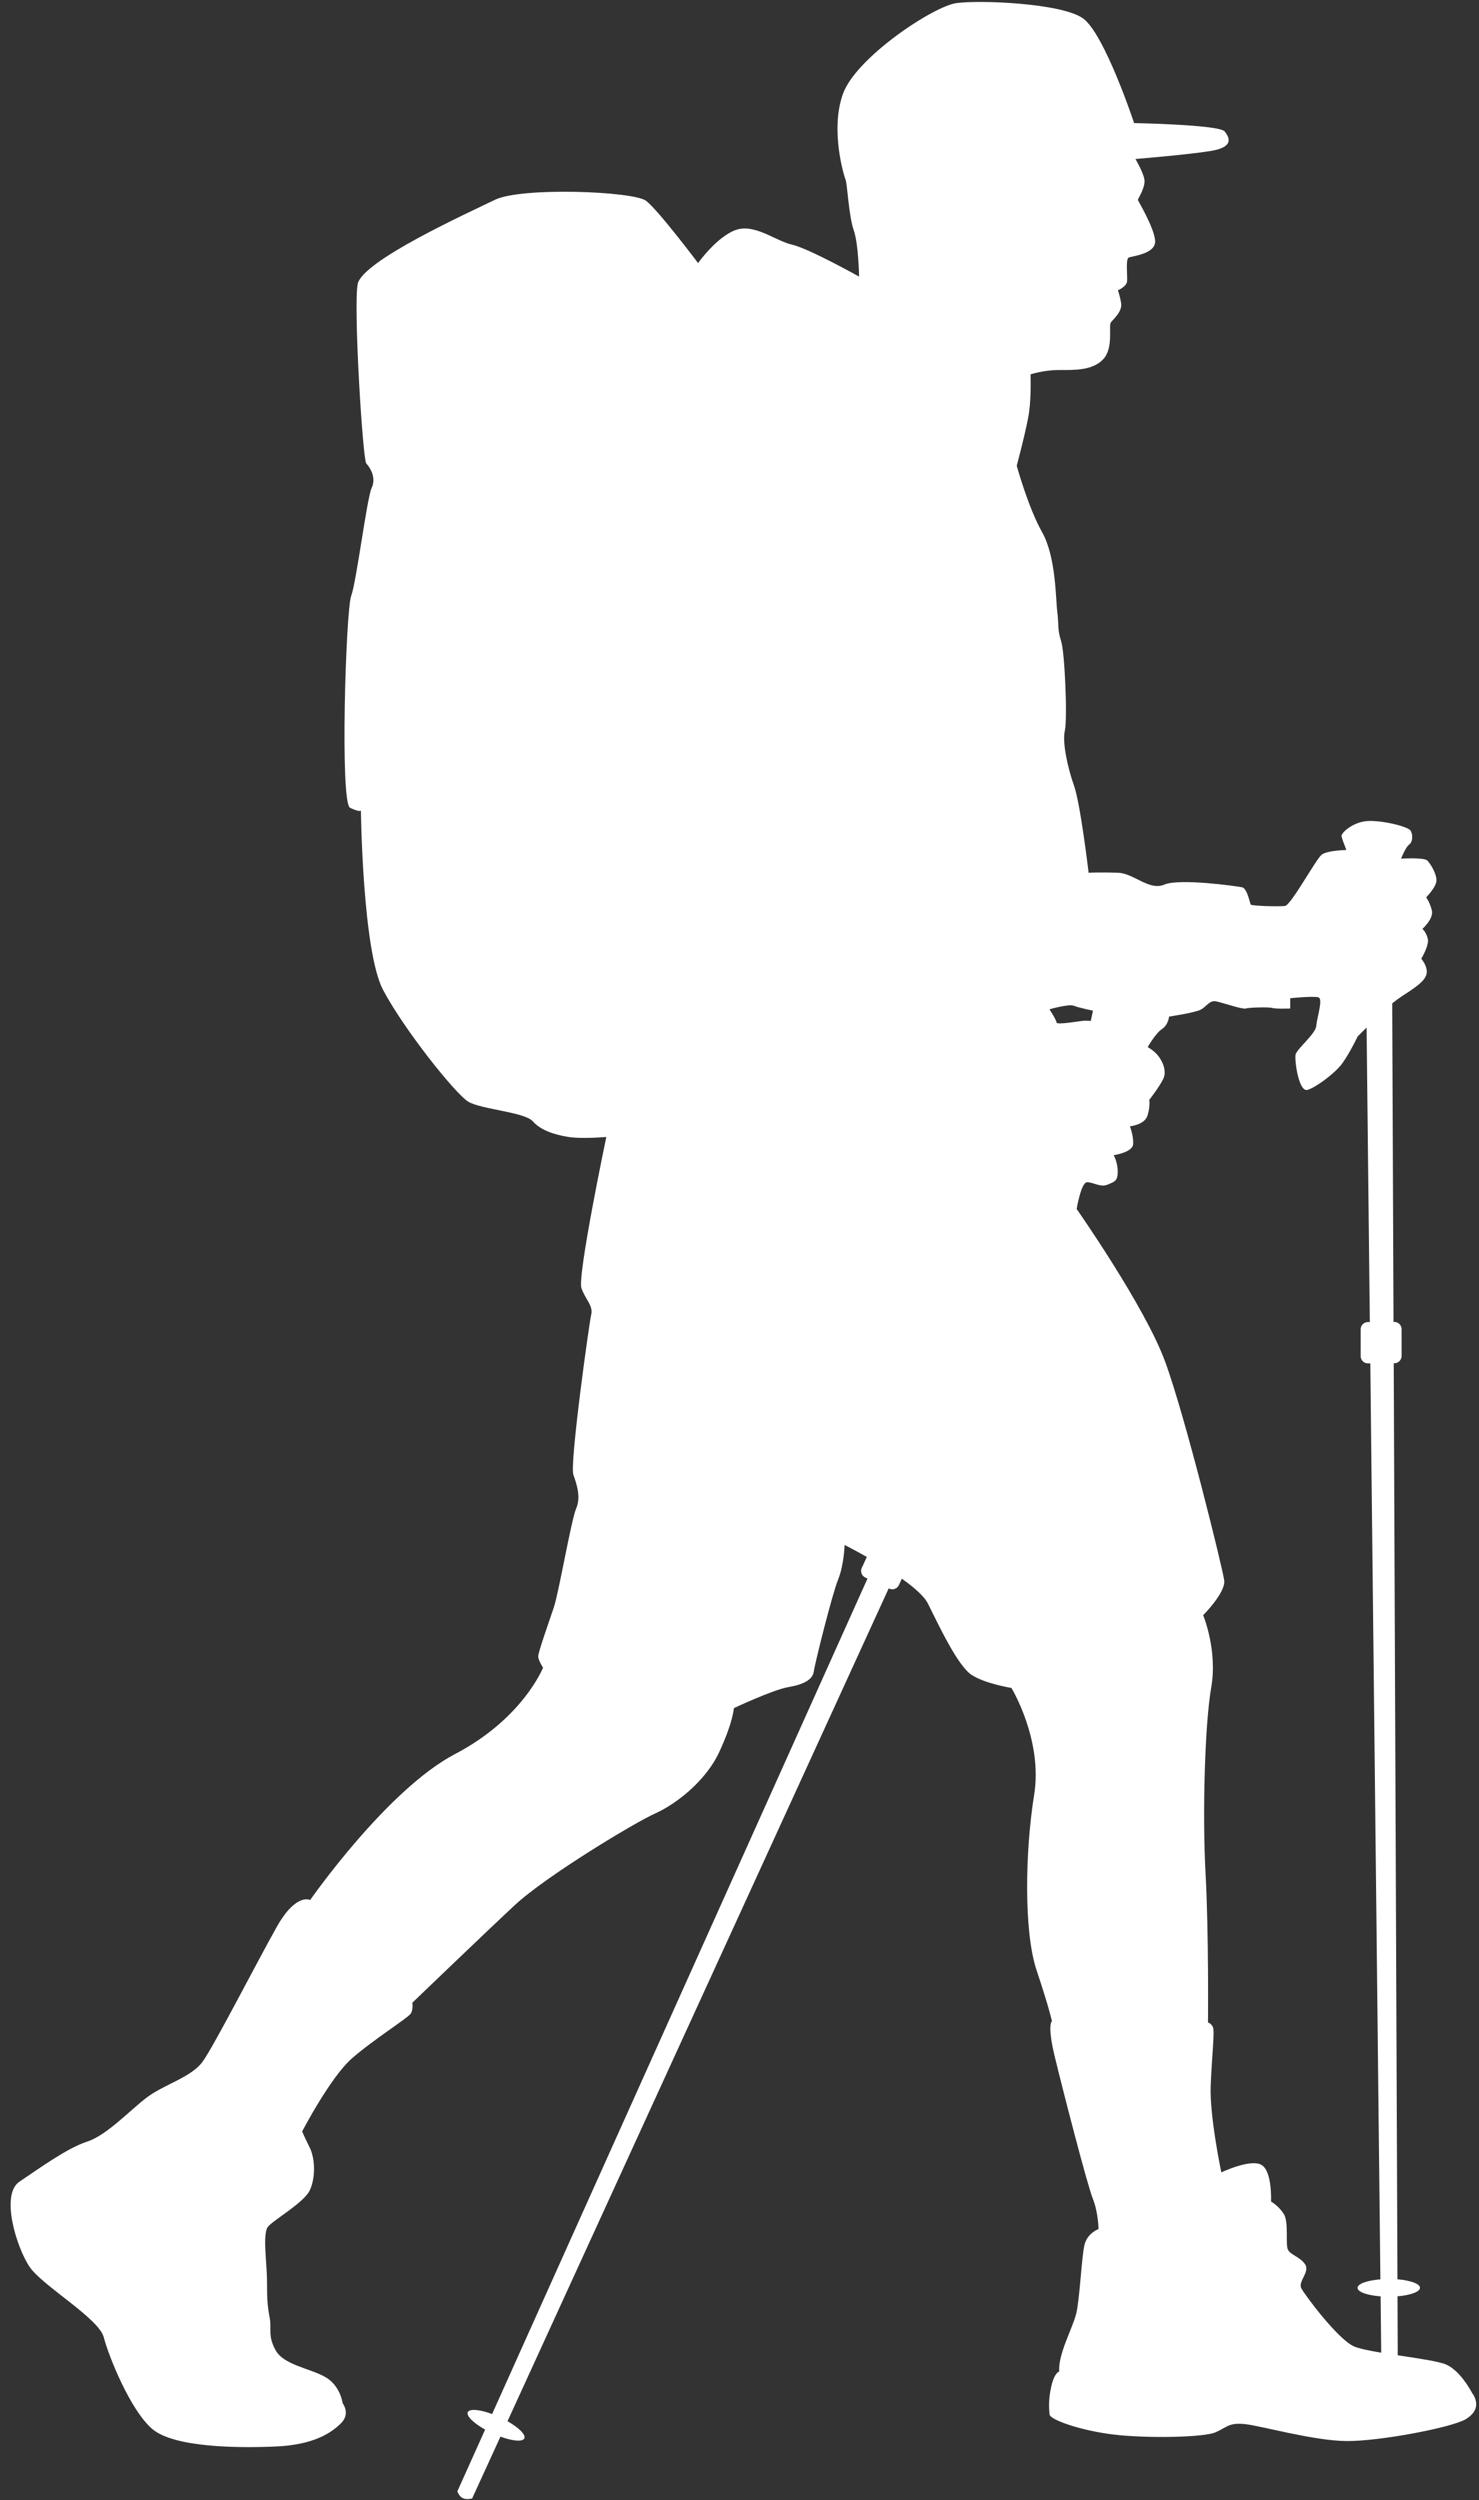
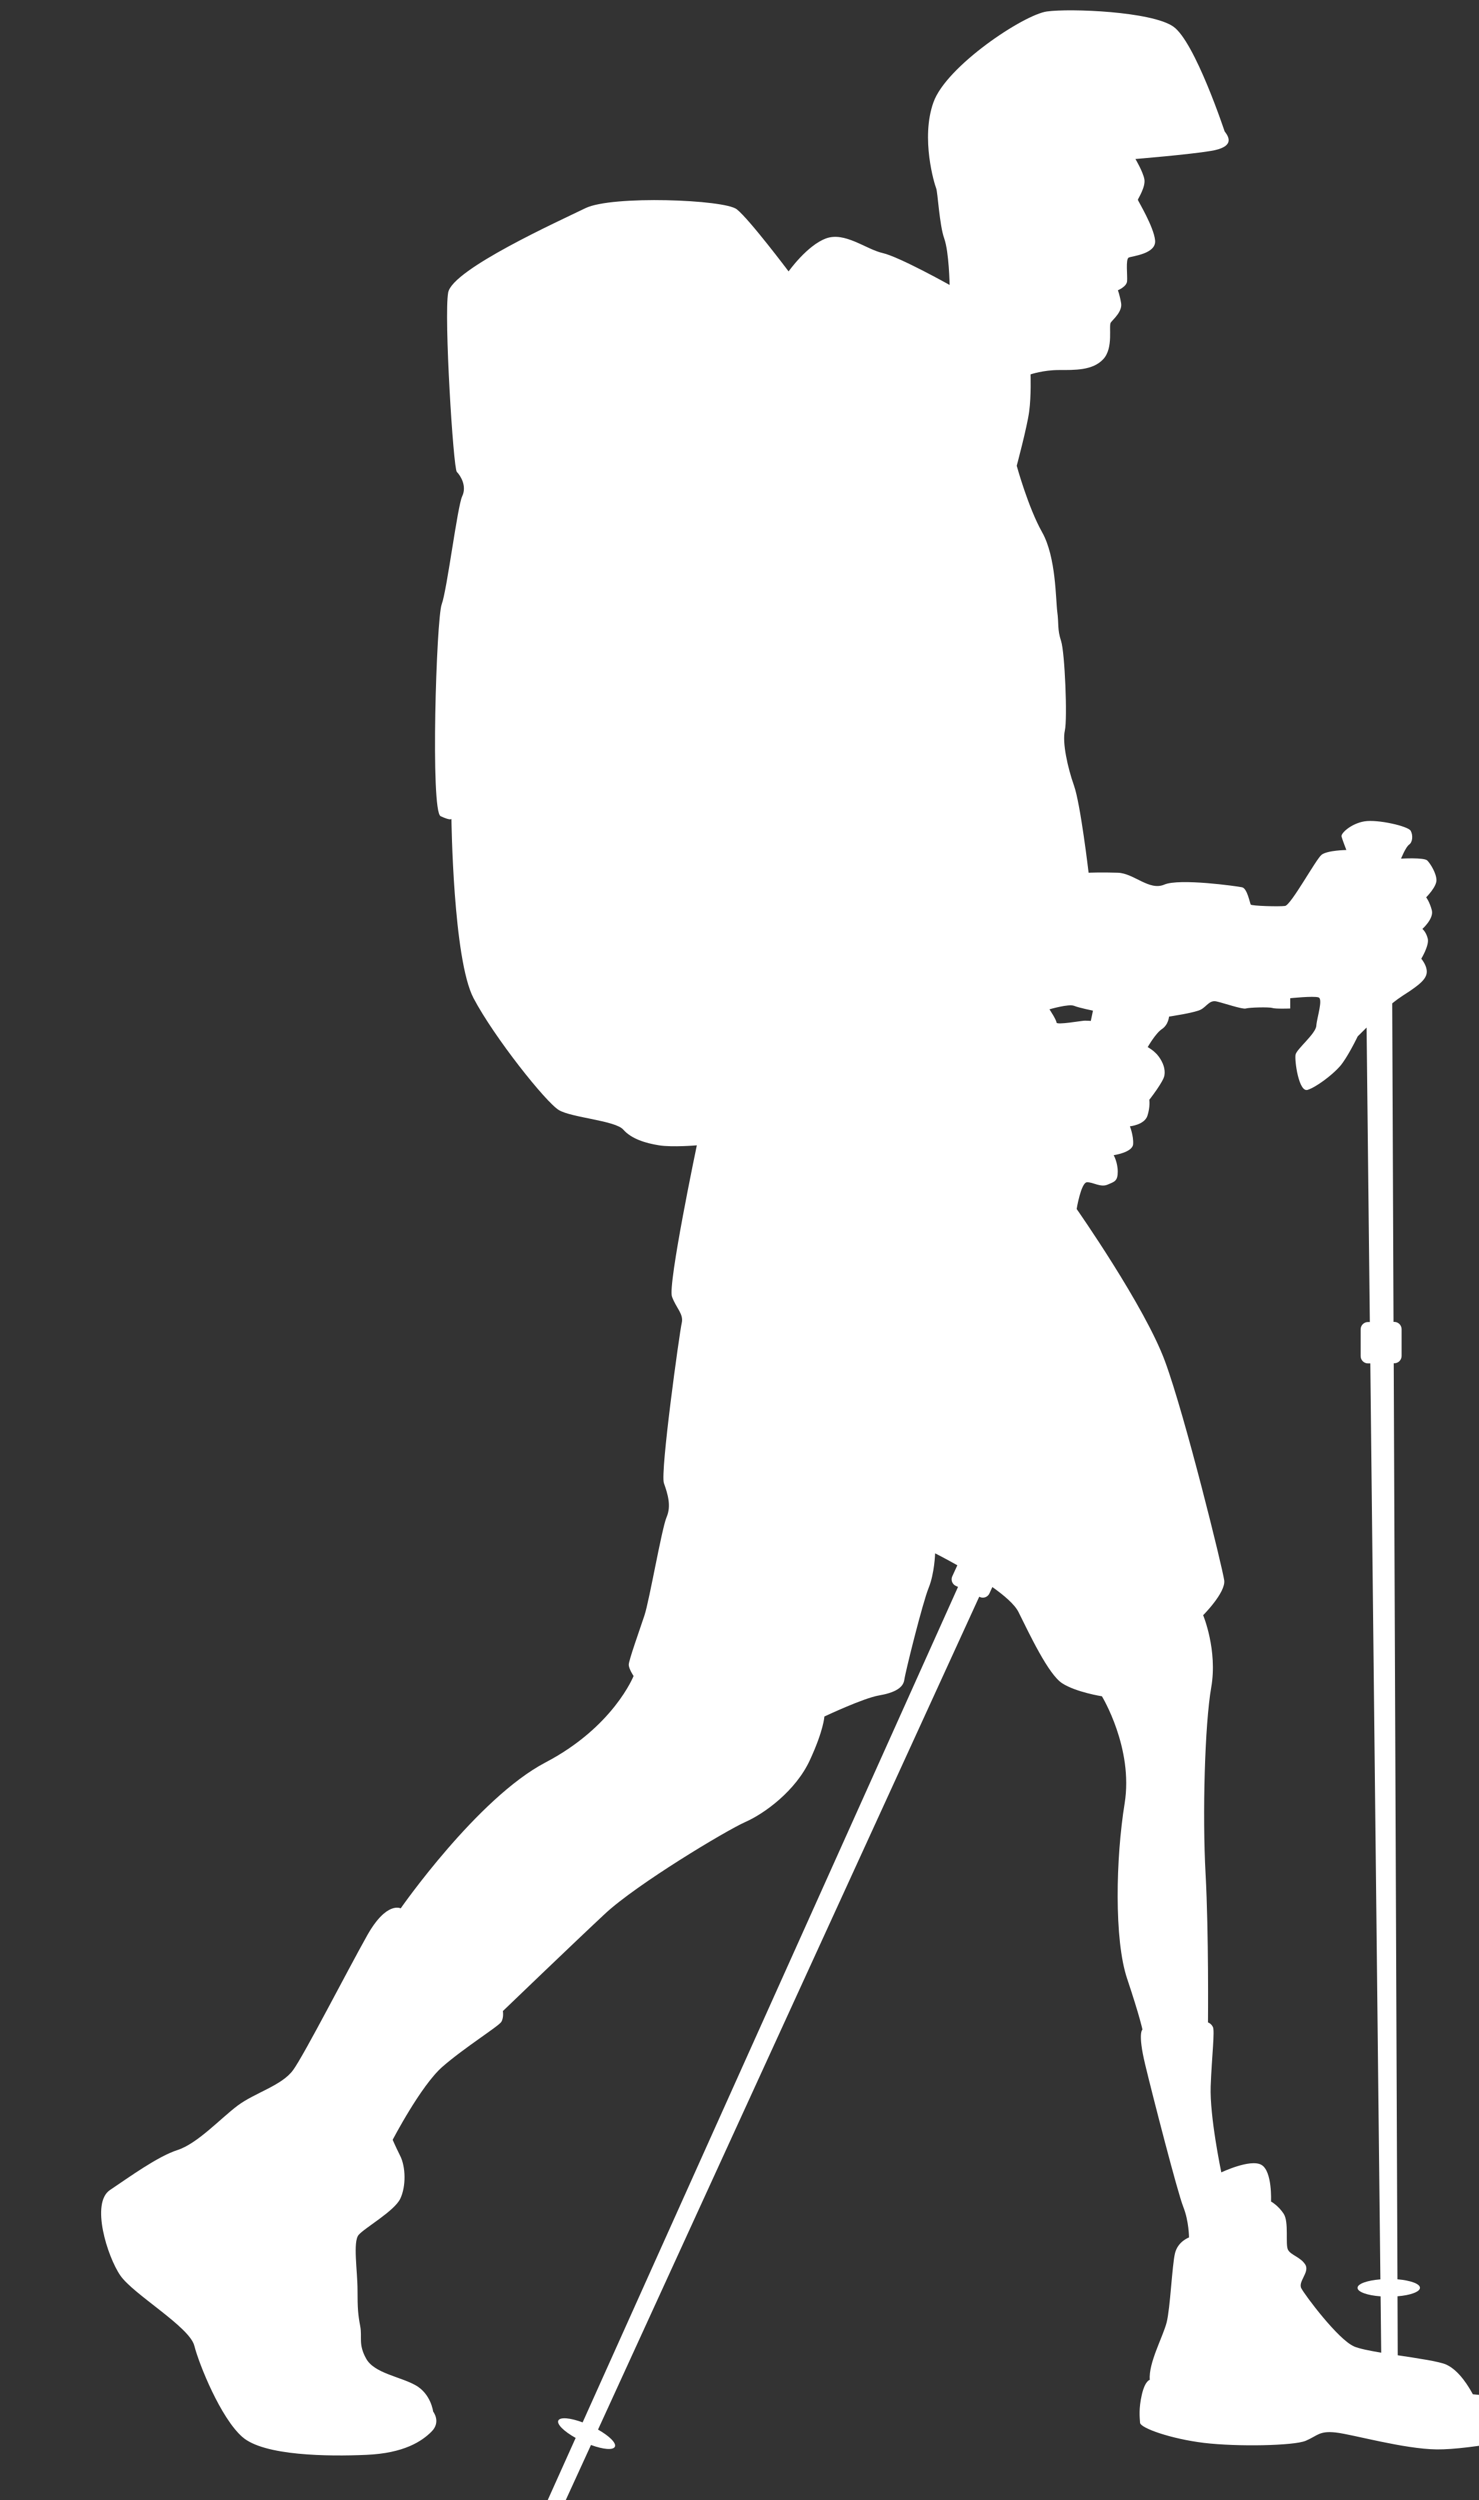
<svg xmlns="http://www.w3.org/2000/svg" fill="#000000" height="362" preserveAspectRatio="xMidYMid meet" version="1" viewBox="-1.5 -0.3 214.2 362.0" width="214.2" zoomAndPan="magnify">
  <rect x="-1.5" y="-0.3" width="214.2" height="362.0" fill="#333333" stroke="none" />
  <g id="change1_1">
-     <path d="M211.81,346.39c-.57-1.04-1.93-3.39-3.81-4.28-1-.47-4.07-.91-7.07-1.37l-.03-8.54c1.88-.15,3.25-.65,3.25-1.23s-1.38-1.07-3.26-1.23l-.54-132.64h.08c.58,0,1.06-.47,1.06-1.06v-3.87c0-.58-.47-1.06-1.06-1.06h-.11l-.19-46.12c1.2-.98,2.1-1.46,2.76-1.93.82-.59,2.07-1.41,2.23-2.43.16-1.02-.78-2.11-.78-2.11,0,0,1.17-1.92.94-2.9-.23-.98-.78-1.41-.78-1.41,0,0,1.68-1.49,1.37-2.7s-.82-1.88-.82-1.88c0,0,1.49-1.49,1.49-2.47s-.86-2.39-1.33-2.86c-.47-.47-3.8-.27-3.8-.27,0,0,.67-1.68,1.17-2.03s.59-1.33.23-2c-.35-.67-4.77-1.68-6.69-1.37-1.92.31-3.44,1.72-3.33,2.19.12.47.7,1.96.7,1.96,0,0-2.78.04-3.6.7-.82.67-4.42,7.28-5.28,7.4-.86.12-4.85,0-4.97-.2-.12-.2-.51-2.35-1.25-2.5-.74-.16-9.08-1.33-11.27-.39-2.19.94-4.38-1.64-6.73-1.72-2.35-.08-4.23,0-4.23,0,0,0-1.17-9.94-2.11-12.6-.94-2.66-1.72-6.26-1.33-7.98s0-11.35-.55-12.99-.31-2.5-.55-4.23c-.23-1.72-.16-7.9-2.19-11.5-2.03-3.6-3.68-9.63-3.68-9.63,0,0,1.49-5.56,1.8-7.83.31-2.27.2-5.4.2-5.4,0,0,1.84-.63,4.11-.63s4.89.08,6.42-1.57c1.53-1.64.74-4.85,1.1-5.32.35-.47,1.68-1.57,1.49-2.78-.2-1.21-.47-1.88-.47-1.88,0,0,1.25-.51,1.33-1.29.08-.78-.23-3.21.23-3.44s4.03-.51,3.83-2.5c-.2-2-2.5-5.75-2.5-5.87s1.17-1.88.94-3.01-1.29-2.9-1.29-2.9c0,0,7.71-.63,10.96-1.17,3.25-.55,2.74-1.84,1.96-2.82s-13.11-1.21-13.11-1.21c0,0-4.3-12.99-7.43-15.18-3.13-2.19-14.95-2.66-18.31-2.19-3.37.47-14.56,7.9-16.43,13.15-1.88,5.24.16,11.9.39,12.44.23.55.47,5.32,1.17,7.28.7,1.96.78,6.73.78,6.73,0,0-7.28-4.07-9.7-4.62s-5.48-3.13-8.22-2.11c-2.74,1.02-5.4,4.77-5.4,4.77,0,0-5.71-7.59-7.51-9-1.8-1.41-18.08-2.03-21.91-.16s-19.25,8.84-19.88,12.21c-.63,3.37.74,25.47,1.25,25.98.51.51,1.49,2.03.78,3.52-.7,1.49-2.19,13.54-2.97,15.65-.78,2.11-1.64,29.97-.16,30.68,1.49.7,1.57.39,1.57.39,0,0,.23,20.35,3.21,25.98,2.97,5.63,10.49,15.1,12.37,16.2,1.88,1.1,8.14,1.49,9.31,2.82,1.17,1.33,3.21,1.96,5.17,2.27,1.96.31,5.48,0,5.48,0,0,0-4.23,20.19-3.6,21.91.63,1.72,1.72,2.5,1.41,3.83-.31,1.33-3.13,21.6-2.58,23.17s1.1,3.29.39,4.93c-.7,1.64-2.5,12.13-3.21,14.24-.7,2.11-2.27,6.5-2.27,7.12s.7,1.64.7,1.64c0,0-2.9,7.36-12.76,12.52-9.86,5.17-20.97,21.13-20.97,21.13,0,0-2.03-1.1-4.85,3.91-2.82,5.01-9.08,17.22-10.72,19.49-1.64,2.27-5.56,3.29-8.06,5.17-2.5,1.88-5.79,5.48-8.69,6.42-2.9.94-6.97,3.91-9.78,5.79-2.82,1.88-.39,9.63,1.49,12.37,1.88,2.74,10.02,7.43,10.72,10.17.7,2.74,3.83,10.49,6.97,13.23,3.13,2.74,12.44,2.82,17.92,2.58,5.48-.23,8.06-1.96,9.47-3.37s.23-2.9.23-2.9c0,0-.31-2.58-2.58-3.83-2.27-1.25-5.95-1.72-7.12-3.83-1.17-2.11-.55-3.05-.86-4.7-.31-1.64-.39-2.5-.39-5.24s-.7-6.97.16-7.98,5.17-3.44,6.03-5.24.78-4.62,0-6.18c-.78-1.57-1.1-2.35-1.1-2.35,0,0,4.07-7.83,7.2-10.57,3.13-2.74,8.14-5.87,8.53-6.5.39-.63.23-1.57.23-1.57,0,0,10.17-9.78,14.79-14.09,4.62-4.3,17.53-12.05,20.35-13.3,2.82-1.25,7.28-4.54,9.31-8.92,2.03-4.38,2.11-6.34,2.11-6.34,0,0,5.63-2.66,7.9-3.05s3.52-1.1,3.68-2.27c.16-1.17,2.66-11.19,3.52-13.3.86-2.11.94-5.01.94-5.01,0,0,1.38.69,3.22,1.73l-.73,1.59c-.25.53-.01,1.16.52,1.4l.31.14-54.37,120.98c-1.79-.67-3.27-.8-3.52-.27-.25.54.83,1.58,2.51,2.52l-4.02,8.94s.23.74.8,1c.57.26,1.34.03,1.34.03l4.1-8.95c1.77.65,3.22.78,3.46.25.24-.53-.8-1.55-2.44-2.48l55.21-120.6.08.04c.53.25,1.16.01,1.4-.52l.42-.92c1.75,1.24,3.24,2.53,3.78,3.61,1.64,3.29,4.34,9.04,6.34,10.33s5.75,1.88,5.75,1.88c0,0,4.58,7.51,3.29,15.5-1.29,7.98-1.53,19.72.35,25.36,1.88,5.63,2.23,7.4,2.23,7.4,0,0-.72.42.38,5.01,1.1,4.59,4.7,18.57,5.53,20.66.83,2.09.83,4.43.83,4.43,0,0-1.62.57-2.03,2.3-.42,1.72-.68,7.88-1.2,9.97-.52,2.09-2.66,5.9-2.45,8.35,0,0-.68.1-1.15,2.14-.47,2.03-.31,3.29-.26,4.07s4.54,2.35,9.29,2.92c4.75.57,12.99.42,14.71-.31,1.72-.73,1.93-1.46,4.33-1.2s9.86,2.4,14.66,2.45,15.39-1.98,17.32-3.18c1.93-1.2,1.62-2.56,1.04-3.6ZM151.51,147.77c0-.39-1.02-1.92-1.02-1.92,0,0,2.78-.82,3.56-.51.78.31,2.74.7,2.74.7l-.31,1.49s-.43-.04-.86-.04-4.11.67-4.11.27ZM194.59,339.45c-2.3-.99-7.1-7.41-7.62-8.4-.52-.99,1.25-2.35.57-3.44s-2.09-1.36-2.5-2.14c-.42-.78.16-4.02-.63-5.22-.78-1.2-1.83-1.77-1.83-1.77,0,0,.21-4.43-1.41-5.32-1.62-.89-5.79,1.1-5.79,1.1,0,0-1.7-8.09-1.54-12.47.16-4.38.63-8.06.31-8.61-.31-.55-.7-.63-.7-.63,0,0,.12-12.95-.35-21.52-.47-8.57-.12-21.6.82-27,.94-5.4-1.17-10.45-1.17-10.45,0,0,3.29-3.29,3.05-5.05s-5.63-23.71-8.57-31.7c-2.93-7.98-12.8-22.07-12.8-22.07,0,0,.63-3.83,1.49-3.87.86-.04,1.96.78,2.97.35,1.02-.43,1.49-.51,1.49-1.88s-.59-2.39-.59-2.39c0,0,2.74-.39,2.82-1.6.08-1.21-.47-2.58-.47-2.58,0,0,2.11-.2,2.54-1.53.43-1.33.27-2.31.27-2.31,0,0,2.03-2.58,2.19-3.52.16-.94-.2-1.88-.82-2.74-.63-.86-1.6-1.37-1.6-1.37,0,0,1.13-2,2.07-2.62.94-.63,1.02-1.8,1.02-1.8,0,0,3.76-.55,4.62-1.02.86-.47,1.25-1.41,2.27-1.17,1.02.23,3.76,1.17,4.23,1.02.47-.16,3.37-.23,3.83-.08.47.16,2.6.08,2.6.08v-1.49s3.38-.35,4.09-.12-.23,2.93-.31,4.11c-.08,1.17-2.86,3.37-3.01,4.19-.16.82.47,5.52,1.76,5.09,1.29-.43,3.56-2.15,4.66-3.4,1.1-1.25,2.58-4.34,2.58-4.34,0,0,.54-.54,1.29-1.28l.47,42.64h-.27c-.58,0-1.06.47-1.06,1.06v3.87c0,.58.47,1.06,1.06,1.06h.34l1.46,132.63c-1.91.15-3.31.64-3.31,1.23s1.41,1.09,3.34,1.23l.09,8.16c-1.72-.29-3.2-.59-3.95-.91Z" fill="#ffffff" />
+     <path d="M211.81,346.39c-.57-1.04-1.93-3.39-3.81-4.28-1-.47-4.07-.91-7.07-1.37l-.03-8.54c1.88-.15,3.25-.65,3.25-1.23s-1.38-1.07-3.26-1.23l-.54-132.64h.08c.58,0,1.06-.47,1.06-1.06v-3.87c0-.58-.47-1.06-1.06-1.06h-.11l-.19-46.12c1.2-.98,2.1-1.46,2.76-1.93.82-.59,2.07-1.41,2.23-2.43.16-1.02-.78-2.11-.78-2.11,0,0,1.17-1.92.94-2.9-.23-.98-.78-1.41-.78-1.41,0,0,1.68-1.49,1.37-2.7s-.82-1.88-.82-1.88c0,0,1.49-1.49,1.49-2.47s-.86-2.39-1.33-2.86c-.47-.47-3.8-.27-3.8-.27,0,0,.67-1.68,1.17-2.03s.59-1.33.23-2c-.35-.67-4.77-1.68-6.69-1.37-1.92.31-3.44,1.72-3.33,2.19.12.47.7,1.96.7,1.96,0,0-2.78.04-3.6.7-.82.67-4.42,7.28-5.28,7.4-.86.12-4.85,0-4.97-.2-.12-.2-.51-2.35-1.25-2.5-.74-.16-9.08-1.33-11.27-.39-2.19.94-4.38-1.64-6.73-1.72-2.35-.08-4.23,0-4.23,0,0,0-1.17-9.94-2.11-12.6-.94-2.66-1.72-6.26-1.33-7.98s0-11.35-.55-12.99-.31-2.5-.55-4.23c-.23-1.72-.16-7.9-2.19-11.5-2.03-3.6-3.68-9.63-3.68-9.63,0,0,1.49-5.56,1.8-7.83.31-2.27.2-5.4.2-5.4,0,0,1.84-.63,4.11-.63s4.89.08,6.42-1.57c1.53-1.64.74-4.85,1.1-5.32.35-.47,1.68-1.57,1.49-2.78-.2-1.21-.47-1.88-.47-1.88,0,0,1.25-.51,1.33-1.29.08-.78-.23-3.21.23-3.44s4.03-.51,3.83-2.5c-.2-2-2.5-5.75-2.5-5.87s1.17-1.88.94-3.01-1.29-2.9-1.29-2.9c0,0,7.71-.63,10.96-1.17,3.25-.55,2.74-1.84,1.96-2.82c0,0-4.3-12.99-7.43-15.18-3.13-2.19-14.95-2.66-18.31-2.19-3.37.47-14.56,7.9-16.43,13.15-1.88,5.24.16,11.9.39,12.44.23.55.47,5.32,1.17,7.28.7,1.96.78,6.73.78,6.73,0,0-7.28-4.07-9.7-4.62s-5.48-3.13-8.22-2.11c-2.74,1.02-5.4,4.77-5.4,4.77,0,0-5.71-7.59-7.51-9-1.8-1.41-18.08-2.03-21.91-.16s-19.25,8.84-19.88,12.21c-.63,3.37.74,25.47,1.25,25.98.51.51,1.49,2.03.78,3.52-.7,1.49-2.19,13.54-2.97,15.65-.78,2.11-1.64,29.97-.16,30.68,1.49.7,1.57.39,1.57.39,0,0,.23,20.35,3.21,25.98,2.97,5.63,10.49,15.1,12.37,16.2,1.88,1.1,8.14,1.49,9.31,2.82,1.17,1.33,3.21,1.96,5.17,2.27,1.96.31,5.48,0,5.48,0,0,0-4.23,20.19-3.6,21.91.63,1.72,1.72,2.5,1.41,3.83-.31,1.33-3.13,21.6-2.58,23.17s1.1,3.29.39,4.93c-.7,1.64-2.5,12.13-3.21,14.24-.7,2.11-2.27,6.5-2.27,7.12s.7,1.64.7,1.64c0,0-2.9,7.36-12.76,12.52-9.86,5.17-20.97,21.13-20.97,21.13,0,0-2.03-1.1-4.85,3.91-2.82,5.01-9.08,17.22-10.72,19.49-1.64,2.27-5.56,3.29-8.06,5.17-2.5,1.88-5.79,5.48-8.69,6.42-2.9.94-6.97,3.91-9.78,5.79-2.82,1.88-.39,9.63,1.49,12.37,1.88,2.74,10.02,7.43,10.72,10.17.7,2.74,3.83,10.49,6.97,13.23,3.13,2.74,12.44,2.82,17.92,2.58,5.48-.23,8.06-1.96,9.47-3.37s.23-2.9.23-2.9c0,0-.31-2.58-2.58-3.83-2.27-1.25-5.95-1.72-7.12-3.83-1.17-2.11-.55-3.05-.86-4.7-.31-1.64-.39-2.5-.39-5.24s-.7-6.97.16-7.98,5.17-3.44,6.03-5.24.78-4.62,0-6.18c-.78-1.57-1.1-2.35-1.1-2.35,0,0,4.07-7.83,7.2-10.57,3.13-2.74,8.14-5.87,8.53-6.5.39-.63.23-1.57.23-1.57,0,0,10.17-9.78,14.79-14.09,4.62-4.3,17.53-12.05,20.35-13.3,2.82-1.25,7.28-4.54,9.31-8.92,2.03-4.38,2.11-6.34,2.11-6.34,0,0,5.63-2.66,7.9-3.05s3.52-1.1,3.68-2.27c.16-1.17,2.66-11.19,3.52-13.3.86-2.11.94-5.01.94-5.01,0,0,1.38.69,3.22,1.73l-.73,1.59c-.25.53-.01,1.16.52,1.4l.31.14-54.37,120.98c-1.79-.67-3.27-.8-3.52-.27-.25.54.83,1.58,2.51,2.52l-4.02,8.94s.23.74.8,1c.57.26,1.34.03,1.34.03l4.1-8.95c1.77.65,3.22.78,3.46.25.24-.53-.8-1.55-2.44-2.48l55.21-120.6.08.04c.53.25,1.16.01,1.4-.52l.42-.92c1.75,1.24,3.24,2.53,3.78,3.61,1.64,3.29,4.34,9.04,6.34,10.33s5.75,1.88,5.75,1.88c0,0,4.58,7.51,3.29,15.5-1.29,7.98-1.53,19.72.35,25.36,1.88,5.63,2.23,7.4,2.23,7.4,0,0-.72.42.38,5.01,1.1,4.59,4.7,18.57,5.53,20.66.83,2.09.83,4.43.83,4.43,0,0-1.62.57-2.03,2.3-.42,1.72-.68,7.88-1.2,9.97-.52,2.09-2.66,5.9-2.45,8.35,0,0-.68.1-1.15,2.14-.47,2.03-.31,3.29-.26,4.07s4.54,2.35,9.29,2.92c4.75.57,12.99.42,14.71-.31,1.72-.73,1.93-1.46,4.33-1.2s9.86,2.4,14.66,2.45,15.39-1.98,17.32-3.18c1.93-1.2,1.62-2.56,1.04-3.6ZM151.51,147.77c0-.39-1.02-1.92-1.02-1.92,0,0,2.78-.82,3.56-.51.78.31,2.74.7,2.74.7l-.31,1.49s-.43-.04-.86-.04-4.11.67-4.11.27ZM194.59,339.45c-2.3-.99-7.1-7.41-7.62-8.4-.52-.99,1.25-2.35.57-3.44s-2.09-1.36-2.5-2.14c-.42-.78.16-4.02-.63-5.22-.78-1.2-1.83-1.77-1.83-1.77,0,0,.21-4.43-1.41-5.32-1.62-.89-5.79,1.1-5.79,1.1,0,0-1.7-8.09-1.54-12.47.16-4.38.63-8.06.31-8.61-.31-.55-.7-.63-.7-.63,0,0,.12-12.95-.35-21.52-.47-8.57-.12-21.6.82-27,.94-5.4-1.17-10.45-1.17-10.45,0,0,3.29-3.29,3.05-5.05s-5.63-23.71-8.57-31.7c-2.93-7.98-12.8-22.07-12.8-22.07,0,0,.63-3.83,1.49-3.87.86-.04,1.96.78,2.97.35,1.02-.43,1.49-.51,1.49-1.88s-.59-2.39-.59-2.39c0,0,2.74-.39,2.82-1.6.08-1.21-.47-2.58-.47-2.58,0,0,2.11-.2,2.54-1.53.43-1.33.27-2.31.27-2.31,0,0,2.03-2.58,2.19-3.52.16-.94-.2-1.88-.82-2.74-.63-.86-1.6-1.37-1.6-1.37,0,0,1.13-2,2.07-2.62.94-.63,1.02-1.8,1.02-1.8,0,0,3.76-.55,4.62-1.02.86-.47,1.25-1.41,2.27-1.17,1.02.23,3.76,1.17,4.23,1.02.47-.16,3.37-.23,3.83-.08.47.16,2.6.08,2.6.08v-1.49s3.38-.35,4.09-.12-.23,2.93-.31,4.11c-.08,1.17-2.86,3.37-3.01,4.19-.16.82.47,5.52,1.76,5.09,1.29-.43,3.56-2.15,4.66-3.4,1.1-1.25,2.58-4.34,2.58-4.34,0,0,.54-.54,1.29-1.28l.47,42.64h-.27c-.58,0-1.06.47-1.06,1.06v3.87c0,.58.47,1.06,1.06,1.06h.34l1.46,132.63c-1.91.15-3.31.64-3.31,1.23s1.41,1.09,3.34,1.23l.09,8.16c-1.72-.29-3.2-.59-3.95-.91Z" fill="#ffffff" />
  </g>
</svg>